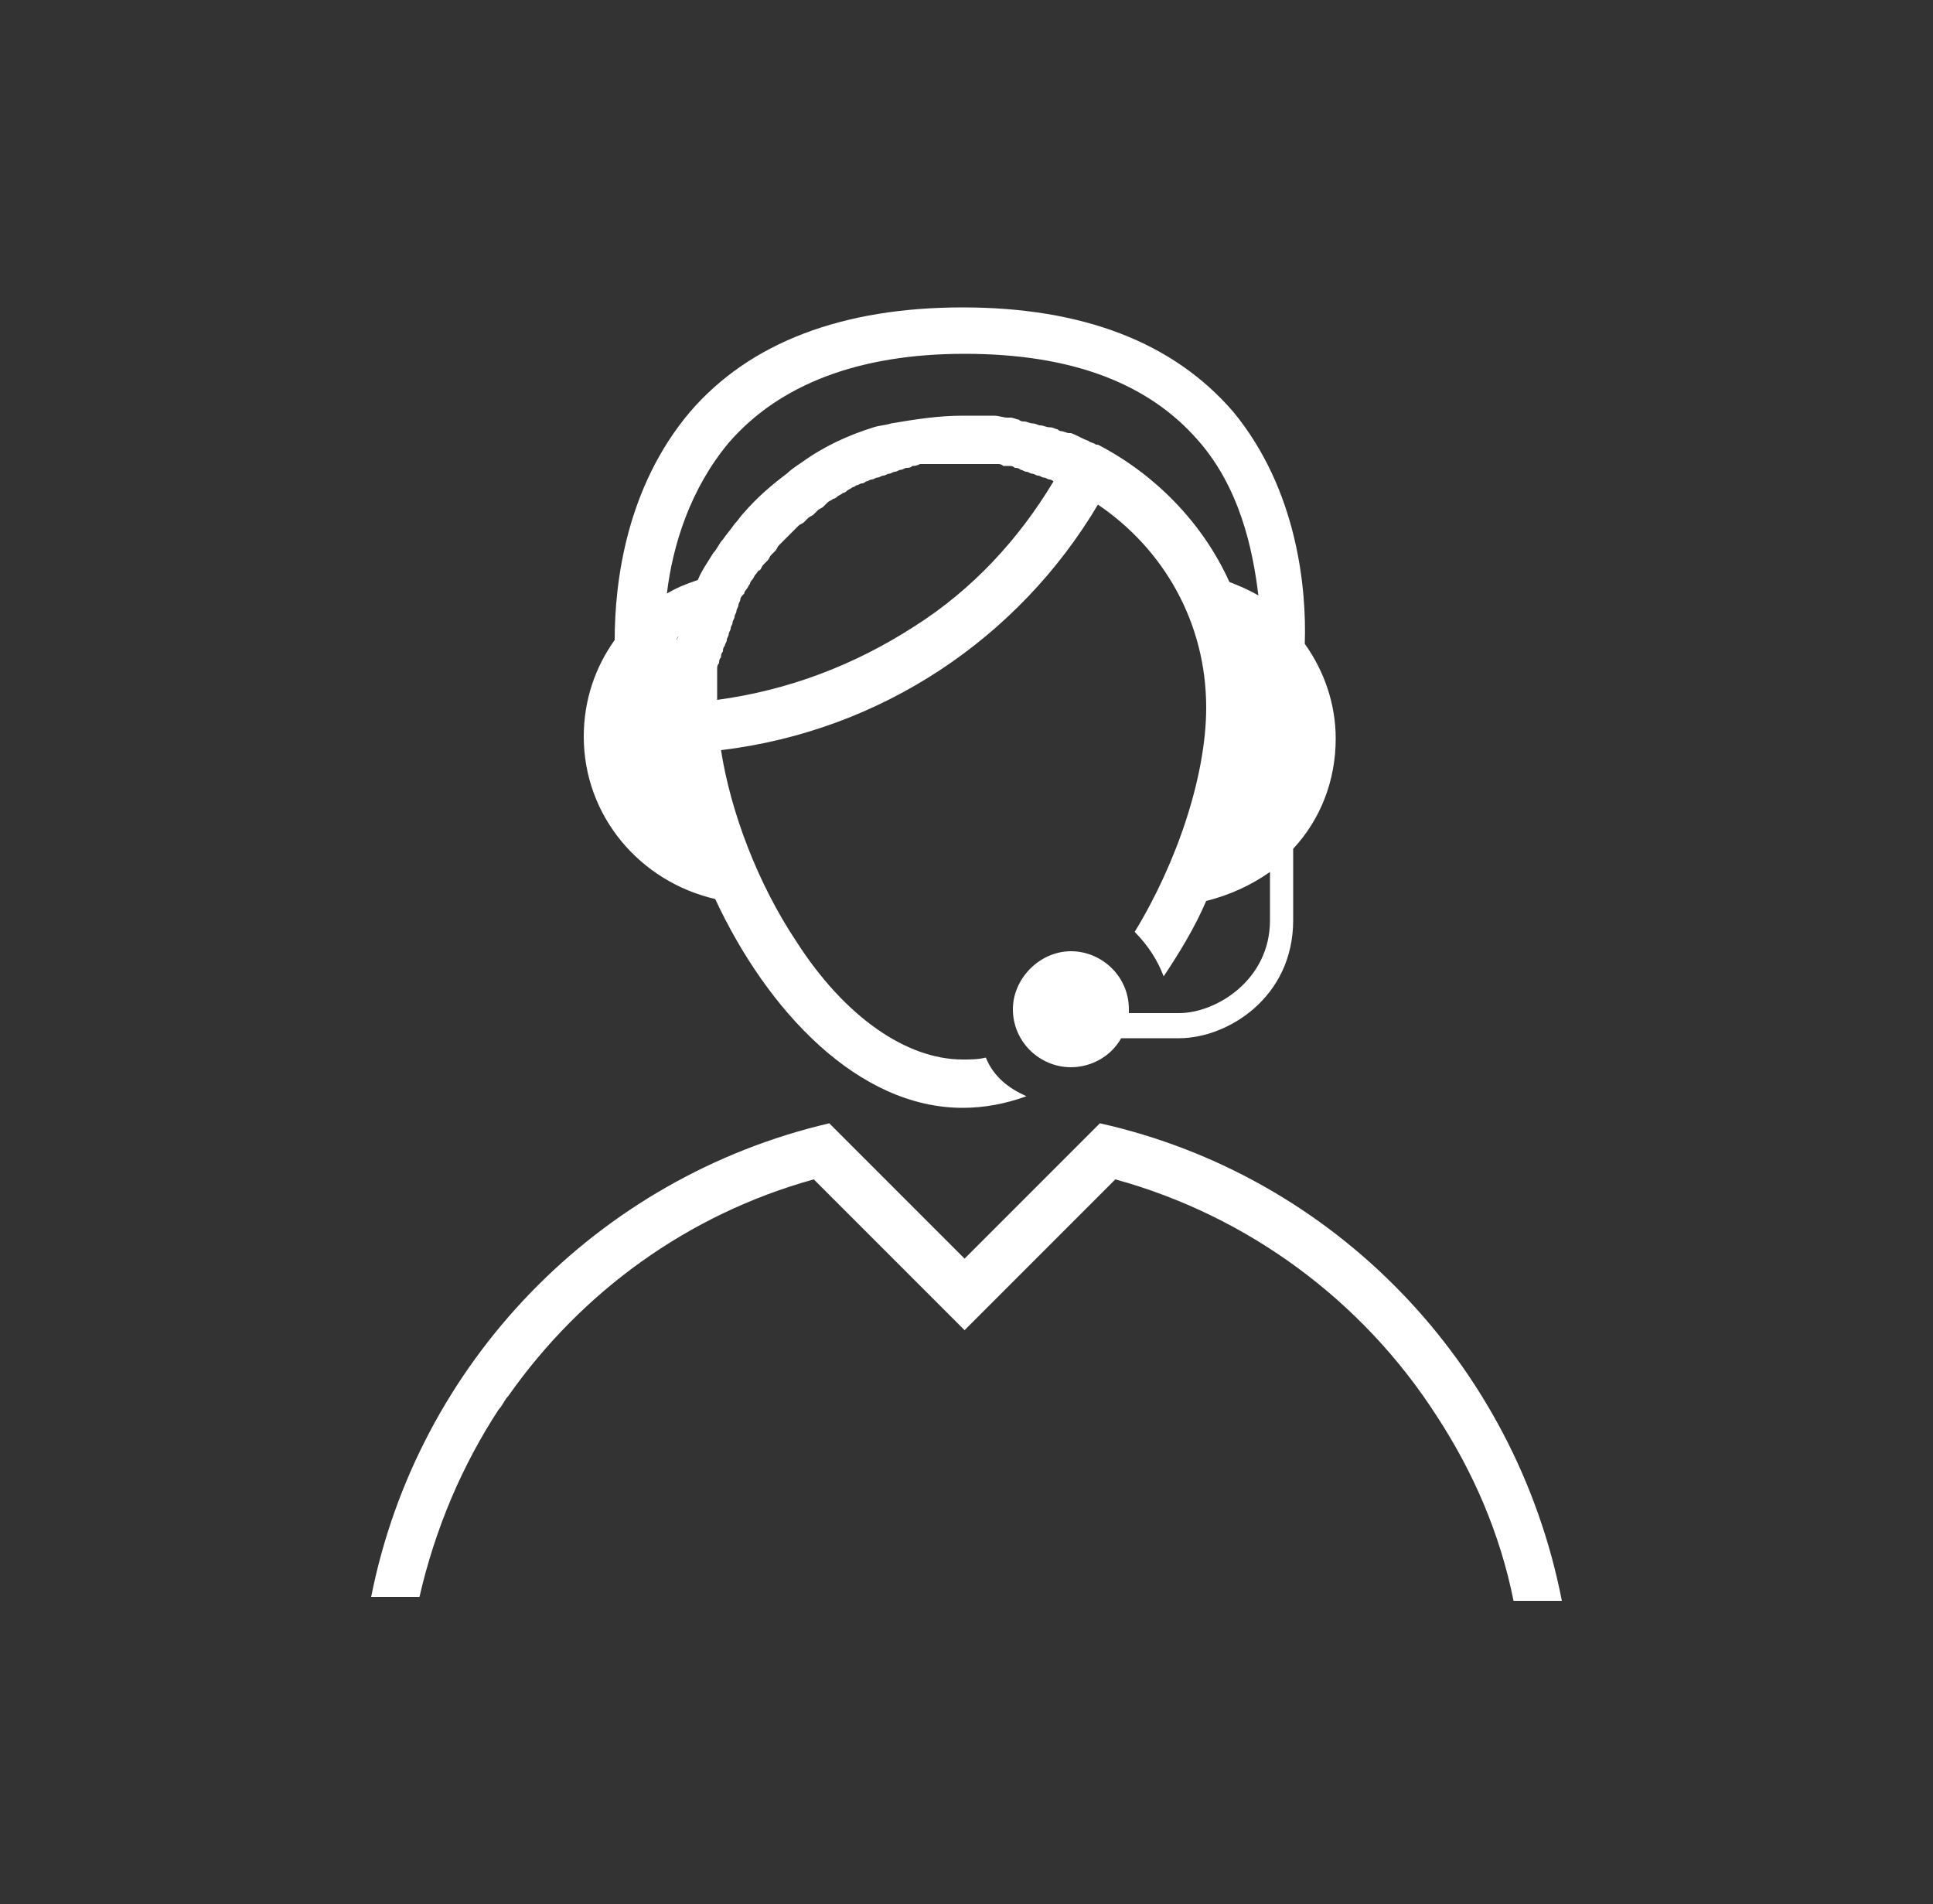
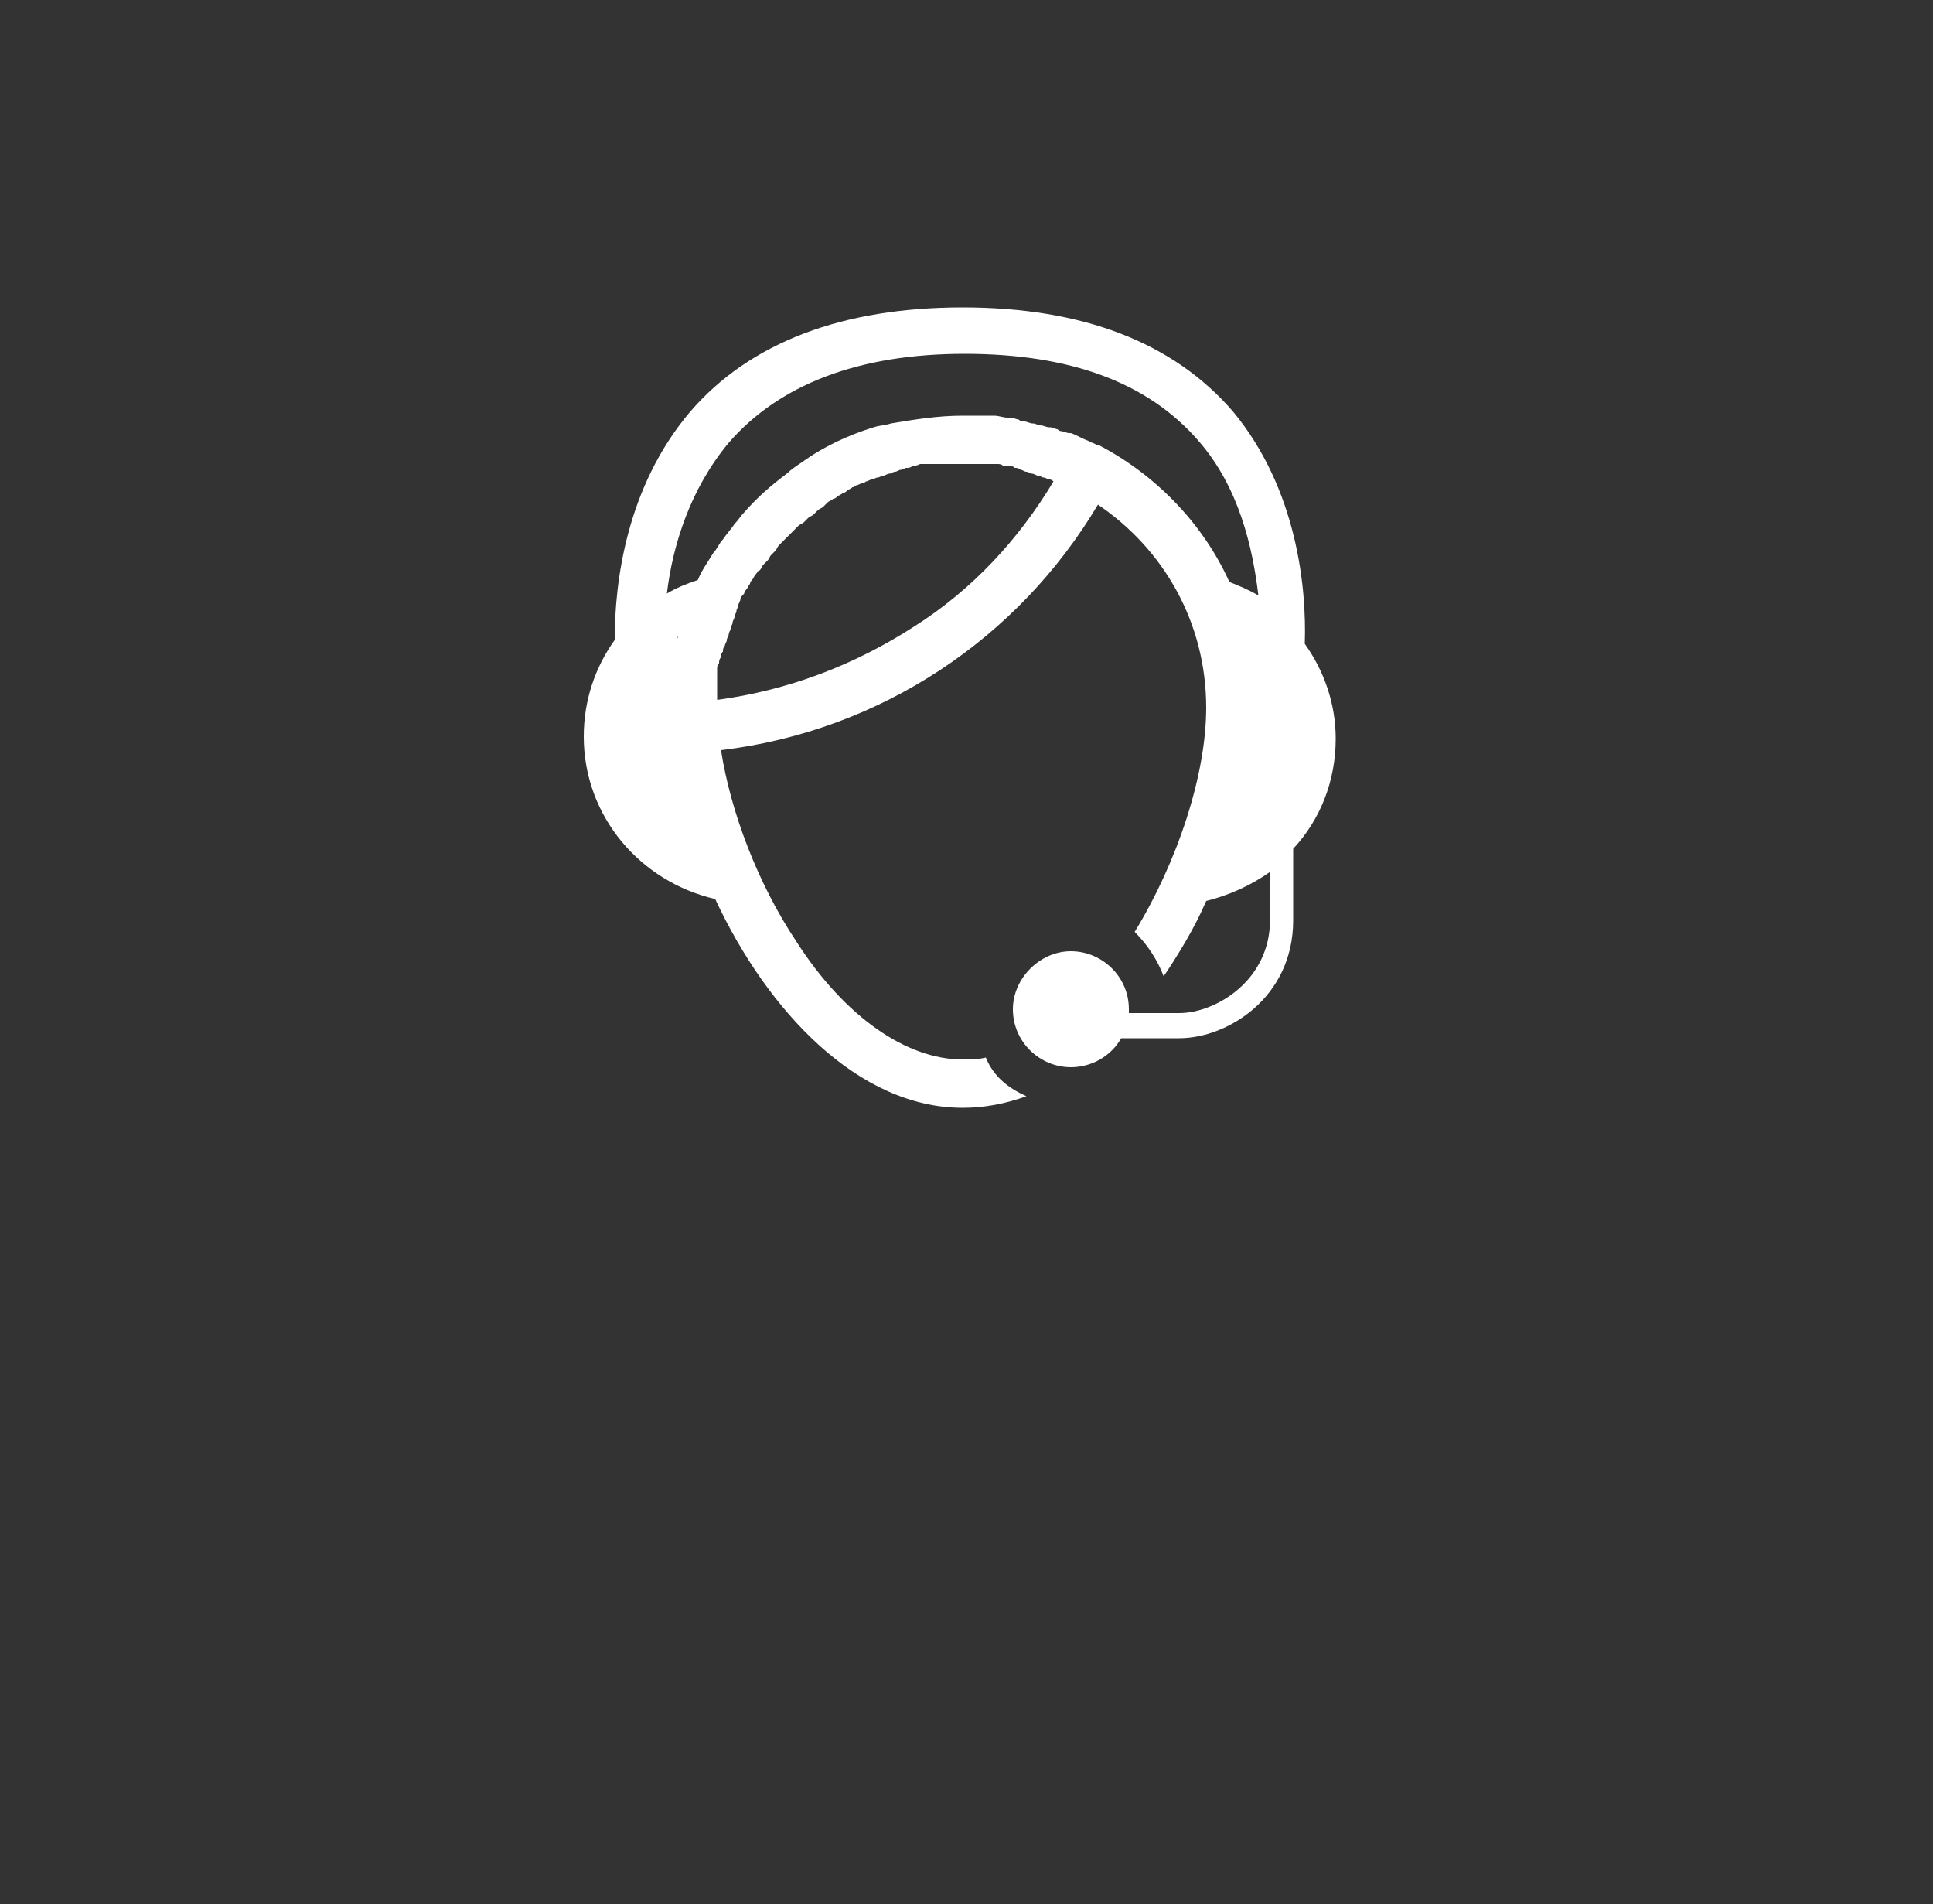
<svg xmlns="http://www.w3.org/2000/svg" version="1.1" id="Capa_1" x="0px" y="0px" viewBox="0 0 100 98.5" style="enable-background:new 0 0 100 98.5;" xml:space="preserve">
  <rect x="0" y="0" width="100" height="98.5" fill="#333333" stroke="none" />
  <style type="text/css">
	.st0{fill:#FFFFFF;}
</style>
  <g>
    <g>
      <path class="st0" d="M37,46.5C37,46.5,37,46.5,37,46.5c2.7,5.8,7.4,10.8,12.8,10.8c1.1,0,2.2-0.2,3.3-0.6c-0.9-0.4-1.7-1-2.1-2    c-0.4,0.1-0.8,0.1-1.2,0.1c-2.9,0-6.1-2.2-8.6-6.1c-2-3-3.4-6.7-3.9-9.9c8.3-1,15.4-5.8,19.5-12.7c3.4,2.3,5.6,6.1,5.6,10.5    c0,3.5-1.5,8-3.7,11.6c0.7,0.7,1.2,1.5,1.5,2.3c0.8-1.2,1.6-2.5,2.2-3.9c1.2-0.3,2.3-0.8,3.3-1.5v2.5c0,3.1-2.8,4.8-4.7,4.8h-2.6    c0-0.1,0-0.1,0-0.2c0-1.7-1.4-3-3-3s-3,1.4-3,3c0,1.7,1.4,3,3,3c1.1,0,2.1-0.6,2.6-1.5h3c2.5,0,5.9-2.1,5.9-6.1v-3.7    c1.4-1.5,2.2-3.5,2.2-5.7c0-1.8-0.6-3.5-1.6-4.9c0.1-2.9-0.4-8-3.7-12c-3.1-3.6-7.8-5.4-14-5.4c-6.2,0-11,1.8-14.1,5.4    c-3.3,3.9-3.9,8.8-3.9,11.8c-1,1.4-1.6,3.1-1.6,5C30.2,42.2,33.1,45.6,37,46.5z M34.6,37.2C34.6,37.2,34.6,37.2,34.6,37.2    c0,0,0-0.1,0-0.1C34.6,37.1,34.6,37.1,34.6,37.2C34.6,37.1,34.6,37.2,34.6,37.2z M35.5,31.5C35.5,31.5,35.5,31.5,35.5,31.5    C35.5,31.5,35.5,31.5,35.5,31.5z M35.2,32.4c0-0.1,0-0.1,0.1-0.2C35.2,32.3,35.2,32.3,35.2,32.4z M35,33.2c0-0.1,0-0.2,0.1-0.3    C35,33.1,35,33.1,35,33.2z M34.8,34.1c0-0.1,0-0.2,0.1-0.3C34.8,33.9,34.8,34,34.8,34.1z M34.7,34.9c0-0.1,0-0.2,0-0.3    C34.7,34.7,34.7,34.8,34.7,34.9z M34.6,35.7c0-0.1,0-0.2,0-0.3C34.6,35.5,34.6,35.6,34.6,35.7z M36.7,45.8    C36.7,45.8,36.7,45.8,36.7,45.8C36.7,45.8,36.7,45.8,36.7,45.8z M34.6,37.7C34.6,37.7,34.6,37.7,34.6,37.7    C34.6,37.7,34.6,37.7,34.6,37.7z M34.7,38.3c0,0,0,0.1,0,0.1C34.7,38.4,34.7,38.3,34.7,38.3z M34.7,38.9    C34.8,38.9,34.8,38.9,34.7,38.9C34.8,38.9,34.8,38.9,34.7,38.9z M34.8,39.5c0,0,0,0.1,0,0.1C34.9,39.6,34.8,39.5,34.8,39.5z     M34.9,40.1c0,0,0,0.1,0,0.1C35,40.2,34.9,40.1,34.9,40.1z M35.1,40.8C35.1,40.8,35.1,40.8,35.1,40.8    C35.1,40.8,35.1,40.8,35.1,40.8z M35.2,41.4C35.2,41.4,35.2,41.4,35.2,41.4C35.2,41.4,35.2,41.4,35.2,41.4z M35.6,42.6    C35.6,42.7,35.6,42.7,35.6,42.6C35.6,42.7,35.6,42.7,35.6,42.6z M36,43.9C36,43.9,36,44,36,43.9C36,44,36,43.9,36,43.9z     M36.5,45.2C36.5,45.2,36.5,45.2,36.5,45.2C36.5,45.2,36.5,45.2,36.5,45.2z M47.3,32.4c-3.1,2-6.5,3.3-10.2,3.8c0,0,0-0.1,0-0.1    c0-0.1,0-0.2,0-0.3c0-0.1,0-0.2,0-0.3c0-0.1,0-0.2,0-0.3c0-0.1,0-0.2,0-0.3c0-0.1,0-0.2,0-0.3c0-0.1,0-0.2,0.1-0.3    c0-0.1,0-0.2,0.1-0.3c0-0.1,0-0.2,0.1-0.3c0-0.1,0-0.2,0.1-0.3c0-0.1,0.1-0.2,0.1-0.3c0-0.1,0.1-0.2,0.1-0.3    c0-0.1,0.1-0.2,0.1-0.3c0-0.1,0.1-0.2,0.1-0.3c0-0.1,0.1-0.2,0.1-0.3c0-0.1,0.1-0.2,0.1-0.3c0-0.1,0.1-0.2,0.1-0.3    c0-0.1,0.1-0.2,0.1-0.3c0-0.1,0.1-0.2,0.2-0.3c0-0.1,0.1-0.2,0.1-0.2c0.1-0.1,0.1-0.2,0.2-0.3c0-0.1,0.1-0.2,0.1-0.2    c0.1-0.1,0.1-0.2,0.2-0.3c0.1-0.1,0.1-0.2,0.2-0.2c0.1-0.1,0.1-0.2,0.2-0.3c0.1-0.1,0.1-0.1,0.2-0.2c0.1-0.1,0.1-0.2,0.2-0.3    c0.1-0.1,0.1-0.1,0.2-0.2c0.1-0.1,0.1-0.2,0.2-0.3c0.1-0.1,0.1-0.1,0.2-0.2c0.1-0.1,0.2-0.2,0.2-0.2c0.1-0.1,0.1-0.1,0.2-0.2    c0.1-0.1,0.2-0.2,0.2-0.2c0.1-0.1,0.1-0.1,0.2-0.2c0.1-0.1,0.2-0.1,0.3-0.2c0.1-0.1,0.1-0.1,0.2-0.2c0.1-0.1,0.2-0.1,0.3-0.2    c0.1-0.1,0.1-0.1,0.2-0.2c0.1-0.1,0.2-0.1,0.3-0.2c0.1-0.1,0.1-0.1,0.2-0.2c0.1-0.1,0.2-0.1,0.3-0.2c0.1,0,0.2-0.1,0.2-0.1    c0.1-0.1,0.2-0.1,0.3-0.2c0.1,0,0.2-0.1,0.2-0.1c0.1-0.1,0.2-0.1,0.3-0.2c0.1,0,0.2-0.1,0.2-0.1c0.1,0,0.2-0.1,0.3-0.1    c0.1,0,0.2-0.1,0.2-0.1c0.1,0,0.2-0.1,0.3-0.1c0.1,0,0.2-0.1,0.3-0.1c0.1,0,0.2-0.1,0.3-0.1c0.1,0,0.2-0.1,0.3-0.1    c0.1,0,0.2-0.1,0.3-0.1c0.1,0,0.2-0.1,0.3-0.1c0.1,0,0.2-0.1,0.3-0.1c0.1,0,0.2,0,0.3-0.1c0.1,0,0.2,0,0.4-0.1c0.1,0,0.2,0,0.3,0    c0.1,0,0.3,0,0.4,0c0.1,0,0.2,0,0.2,0c0.1,0,0.3,0,0.4,0c0.1,0,0.1,0,0.2,0c0.2,0,0.4,0,0.6,0c0.2,0,0.4,0,0.6,0    c0.1,0,0.2,0,0.3,0c0.1,0,0.2,0,0.4,0c0.1,0,0.2,0,0.3,0c0.1,0,0.2,0,0.3,0c0.1,0,0.2,0,0.3,0.1c0.1,0,0.2,0,0.3,0    c0.1,0,0.2,0,0.3,0.1c0.1,0,0.2,0,0.3,0.1c0.1,0,0.2,0.1,0.3,0.1c0.1,0,0.2,0.1,0.3,0.1c0.1,0,0.2,0.1,0.3,0.1    c0.1,0,0.2,0.1,0.3,0.1c0.1,0,0.2,0.1,0.3,0.1c0.1,0,0.2,0.1,0.2,0.1C52.7,27.9,50.3,30.5,47.3,32.4z M37.7,22.9    c2.6-3,6.7-4.6,12.2-4.6c5.5,0,9.5,1.5,12.1,4.5c2.1,2.4,2.8,5.5,3.1,8c-0.5-0.3-1-0.5-1.5-0.7c-1.4-3.1-3.9-5.6-6.8-7.1    c0,0,0,0-0.1,0c-0.1-0.1-0.3-0.1-0.4-0.2c0,0,0,0,0,0c-0.3-0.1-0.6-0.3-0.9-0.4c0,0-0.1,0-0.1,0c-0.1,0-0.3-0.1-0.4-0.1    c-0.1,0-0.2-0.1-0.2-0.1c-0.1,0-0.2-0.1-0.4-0.1c-0.2,0-0.3-0.1-0.5-0.1c-0.1,0-0.2-0.1-0.4-0.1c-0.1,0-0.3-0.1-0.4-0.1    c-0.1,0-0.2,0-0.3-0.1c-0.1,0-0.3-0.1-0.4-0.1c-0.1,0-0.1,0-0.2,0c-0.2,0-0.4-0.1-0.7-0.1c-0.1,0-0.1,0-0.2,0c-0.2,0-0.3,0-0.5,0    c-0.1,0-0.1,0-0.2,0c-0.2,0-0.5,0-0.7,0c0,0,0,0,0,0c-1.3,0-2.5,0.2-3.7,0.4c-0.3,0.1-0.6,0.1-0.9,0.2c-1.3,0.4-2.6,1-3.7,1.8    c-0.3,0.2-0.6,0.4-0.8,0.6c-0.8,0.6-1.5,1.2-2.2,2c-0.2,0.2-0.3,0.4-0.5,0.6c-0.2,0.3-0.4,0.5-0.6,0.8c-0.2,0.2-0.3,0.5-0.5,0.7    c-0.3,0.5-0.6,0.9-0.8,1.4c-0.6,0.2-1.1,0.4-1.6,0.7C34.8,28.2,35.7,25.3,37.7,22.9z" />
-       <path class="st0" d="M25.8,72.9c0.2-0.2,0.3-0.5,0.5-0.7c0,0,0,0,0,0c3.8-5.4,9.3-9.4,15.8-11.2l6,6l1.8,1.8l1.8-1.8l6-6    c6.9,1.9,12.8,6.3,16.6,12.2c1.9,2.9,3.3,6.1,4,9.6h2.5C78.4,70.5,69,60.8,56.9,58.1l-7,7l-7-7c-12,2.8-21.3,12.4-23.7,24.5h2.5    C22.5,79.1,23.9,75.8,25.8,72.9z" />
    </g>
  </g>
</svg>